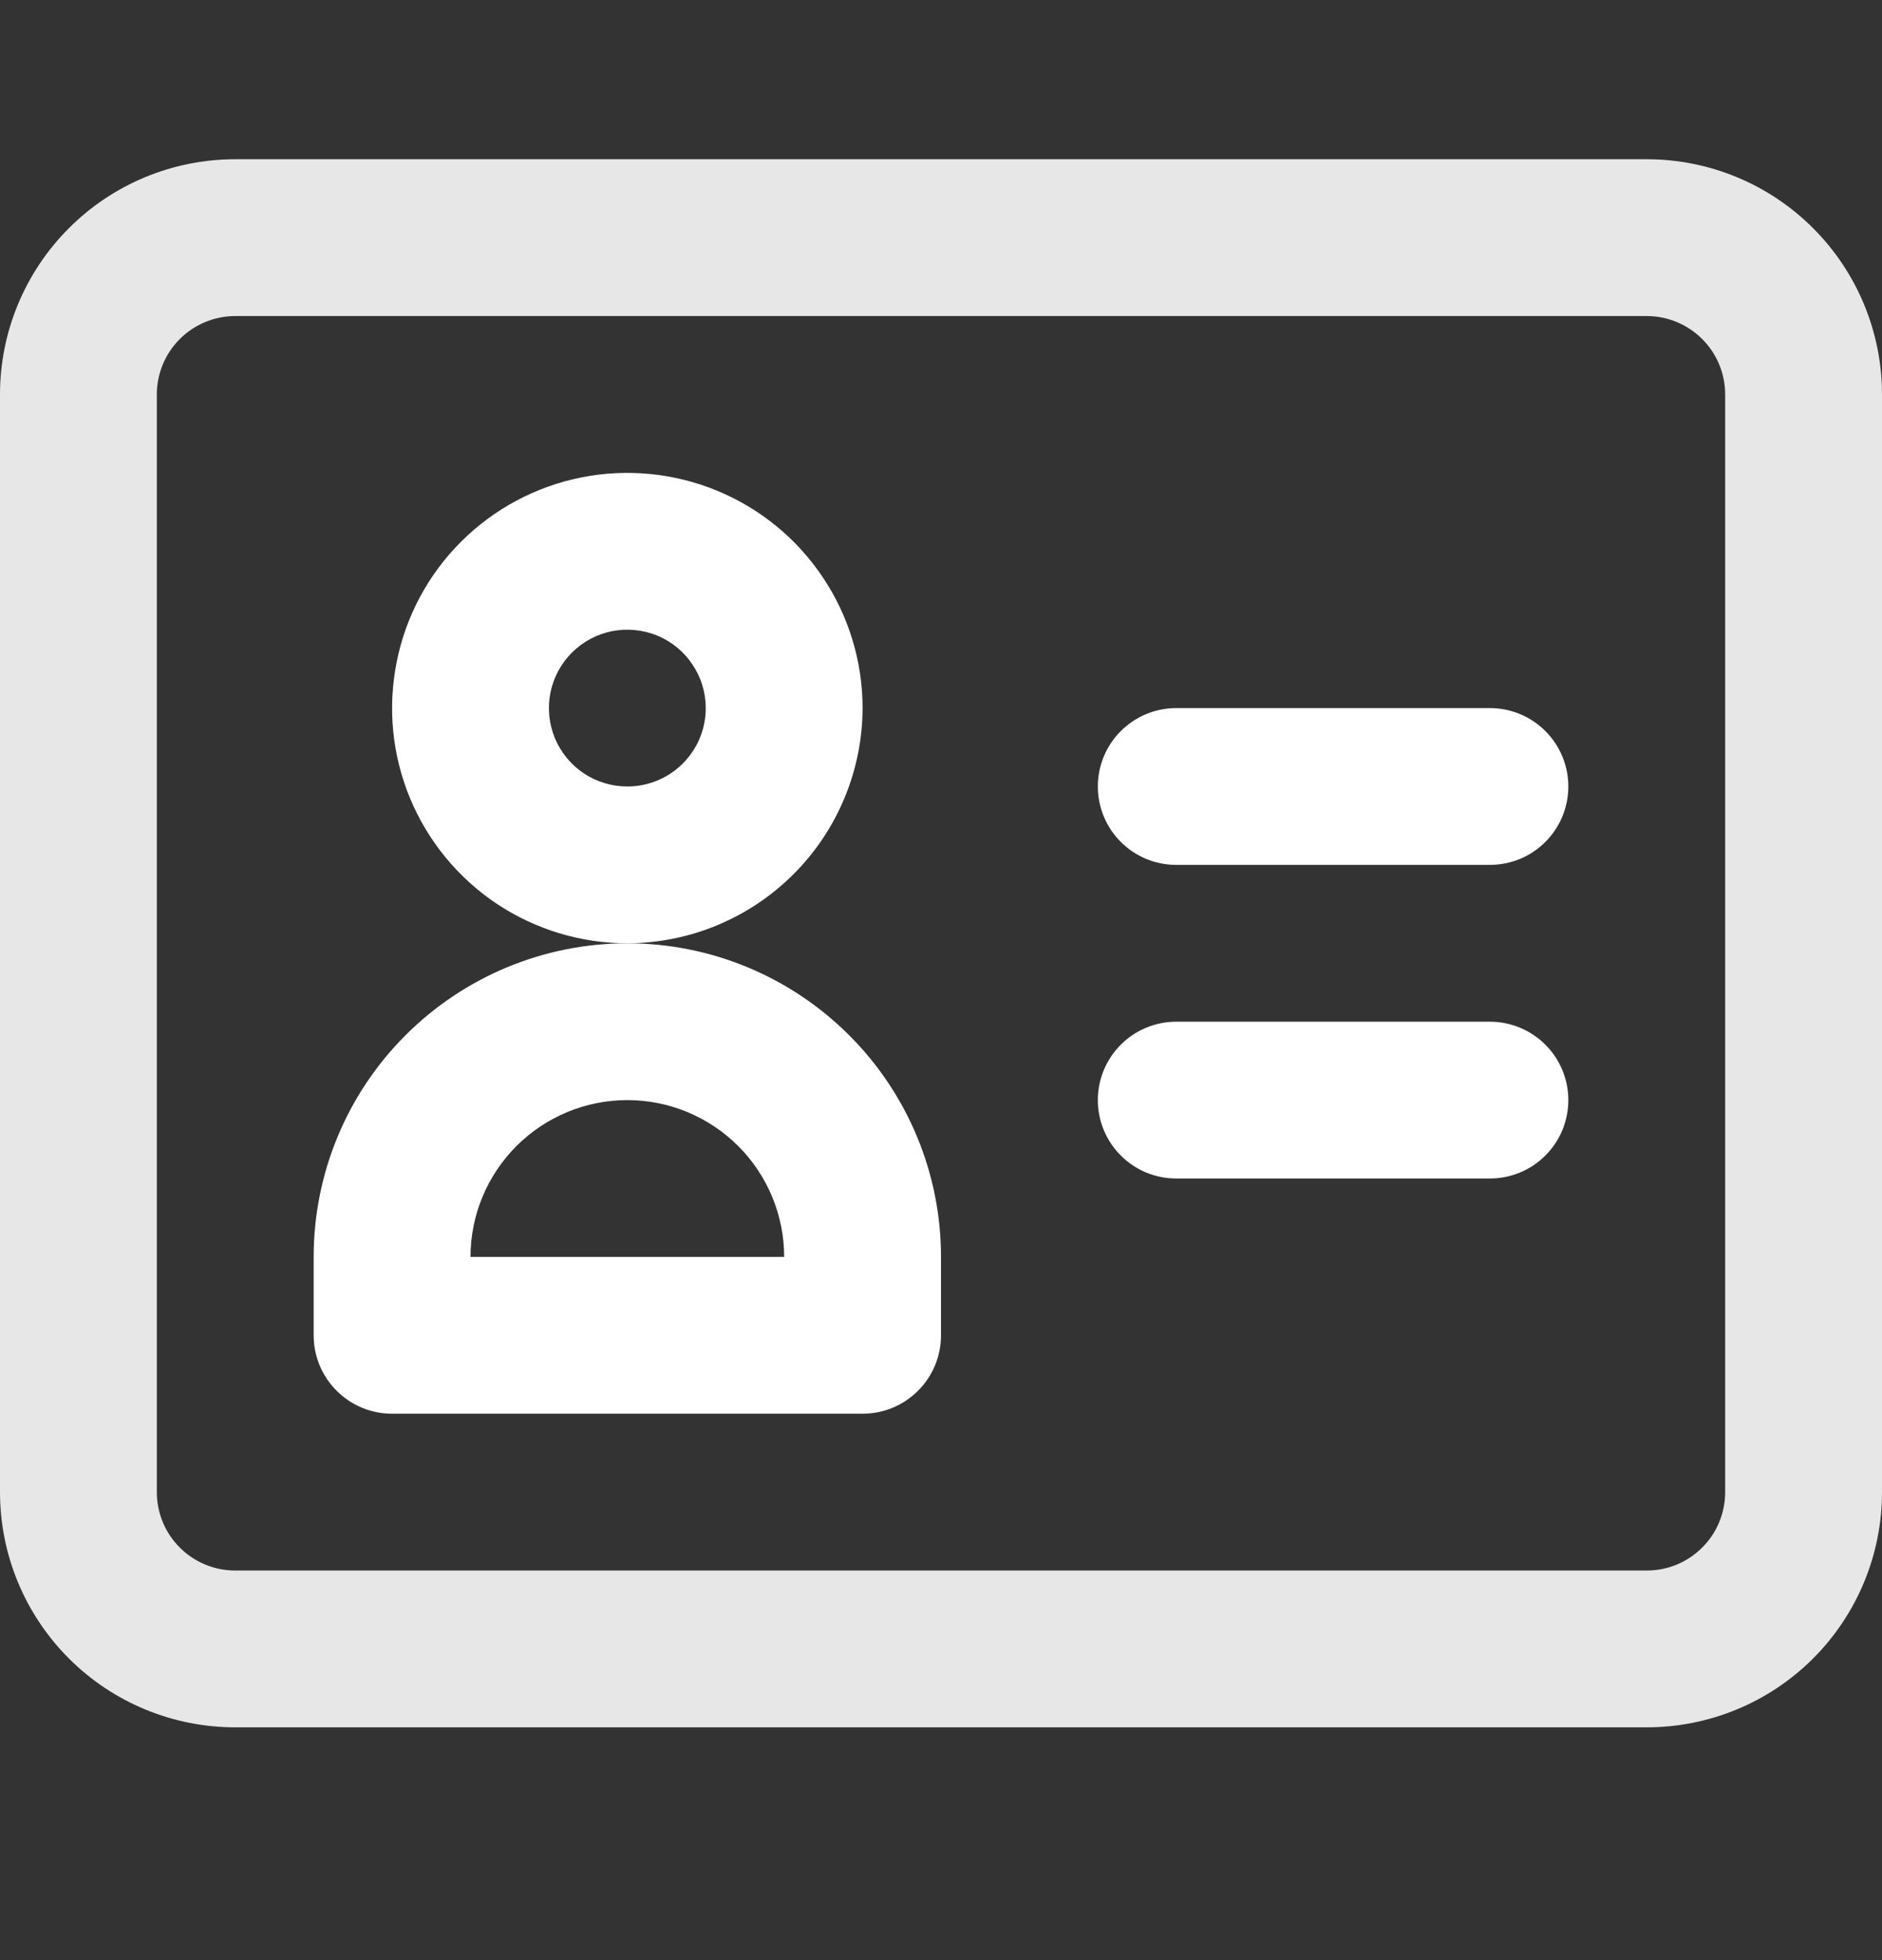
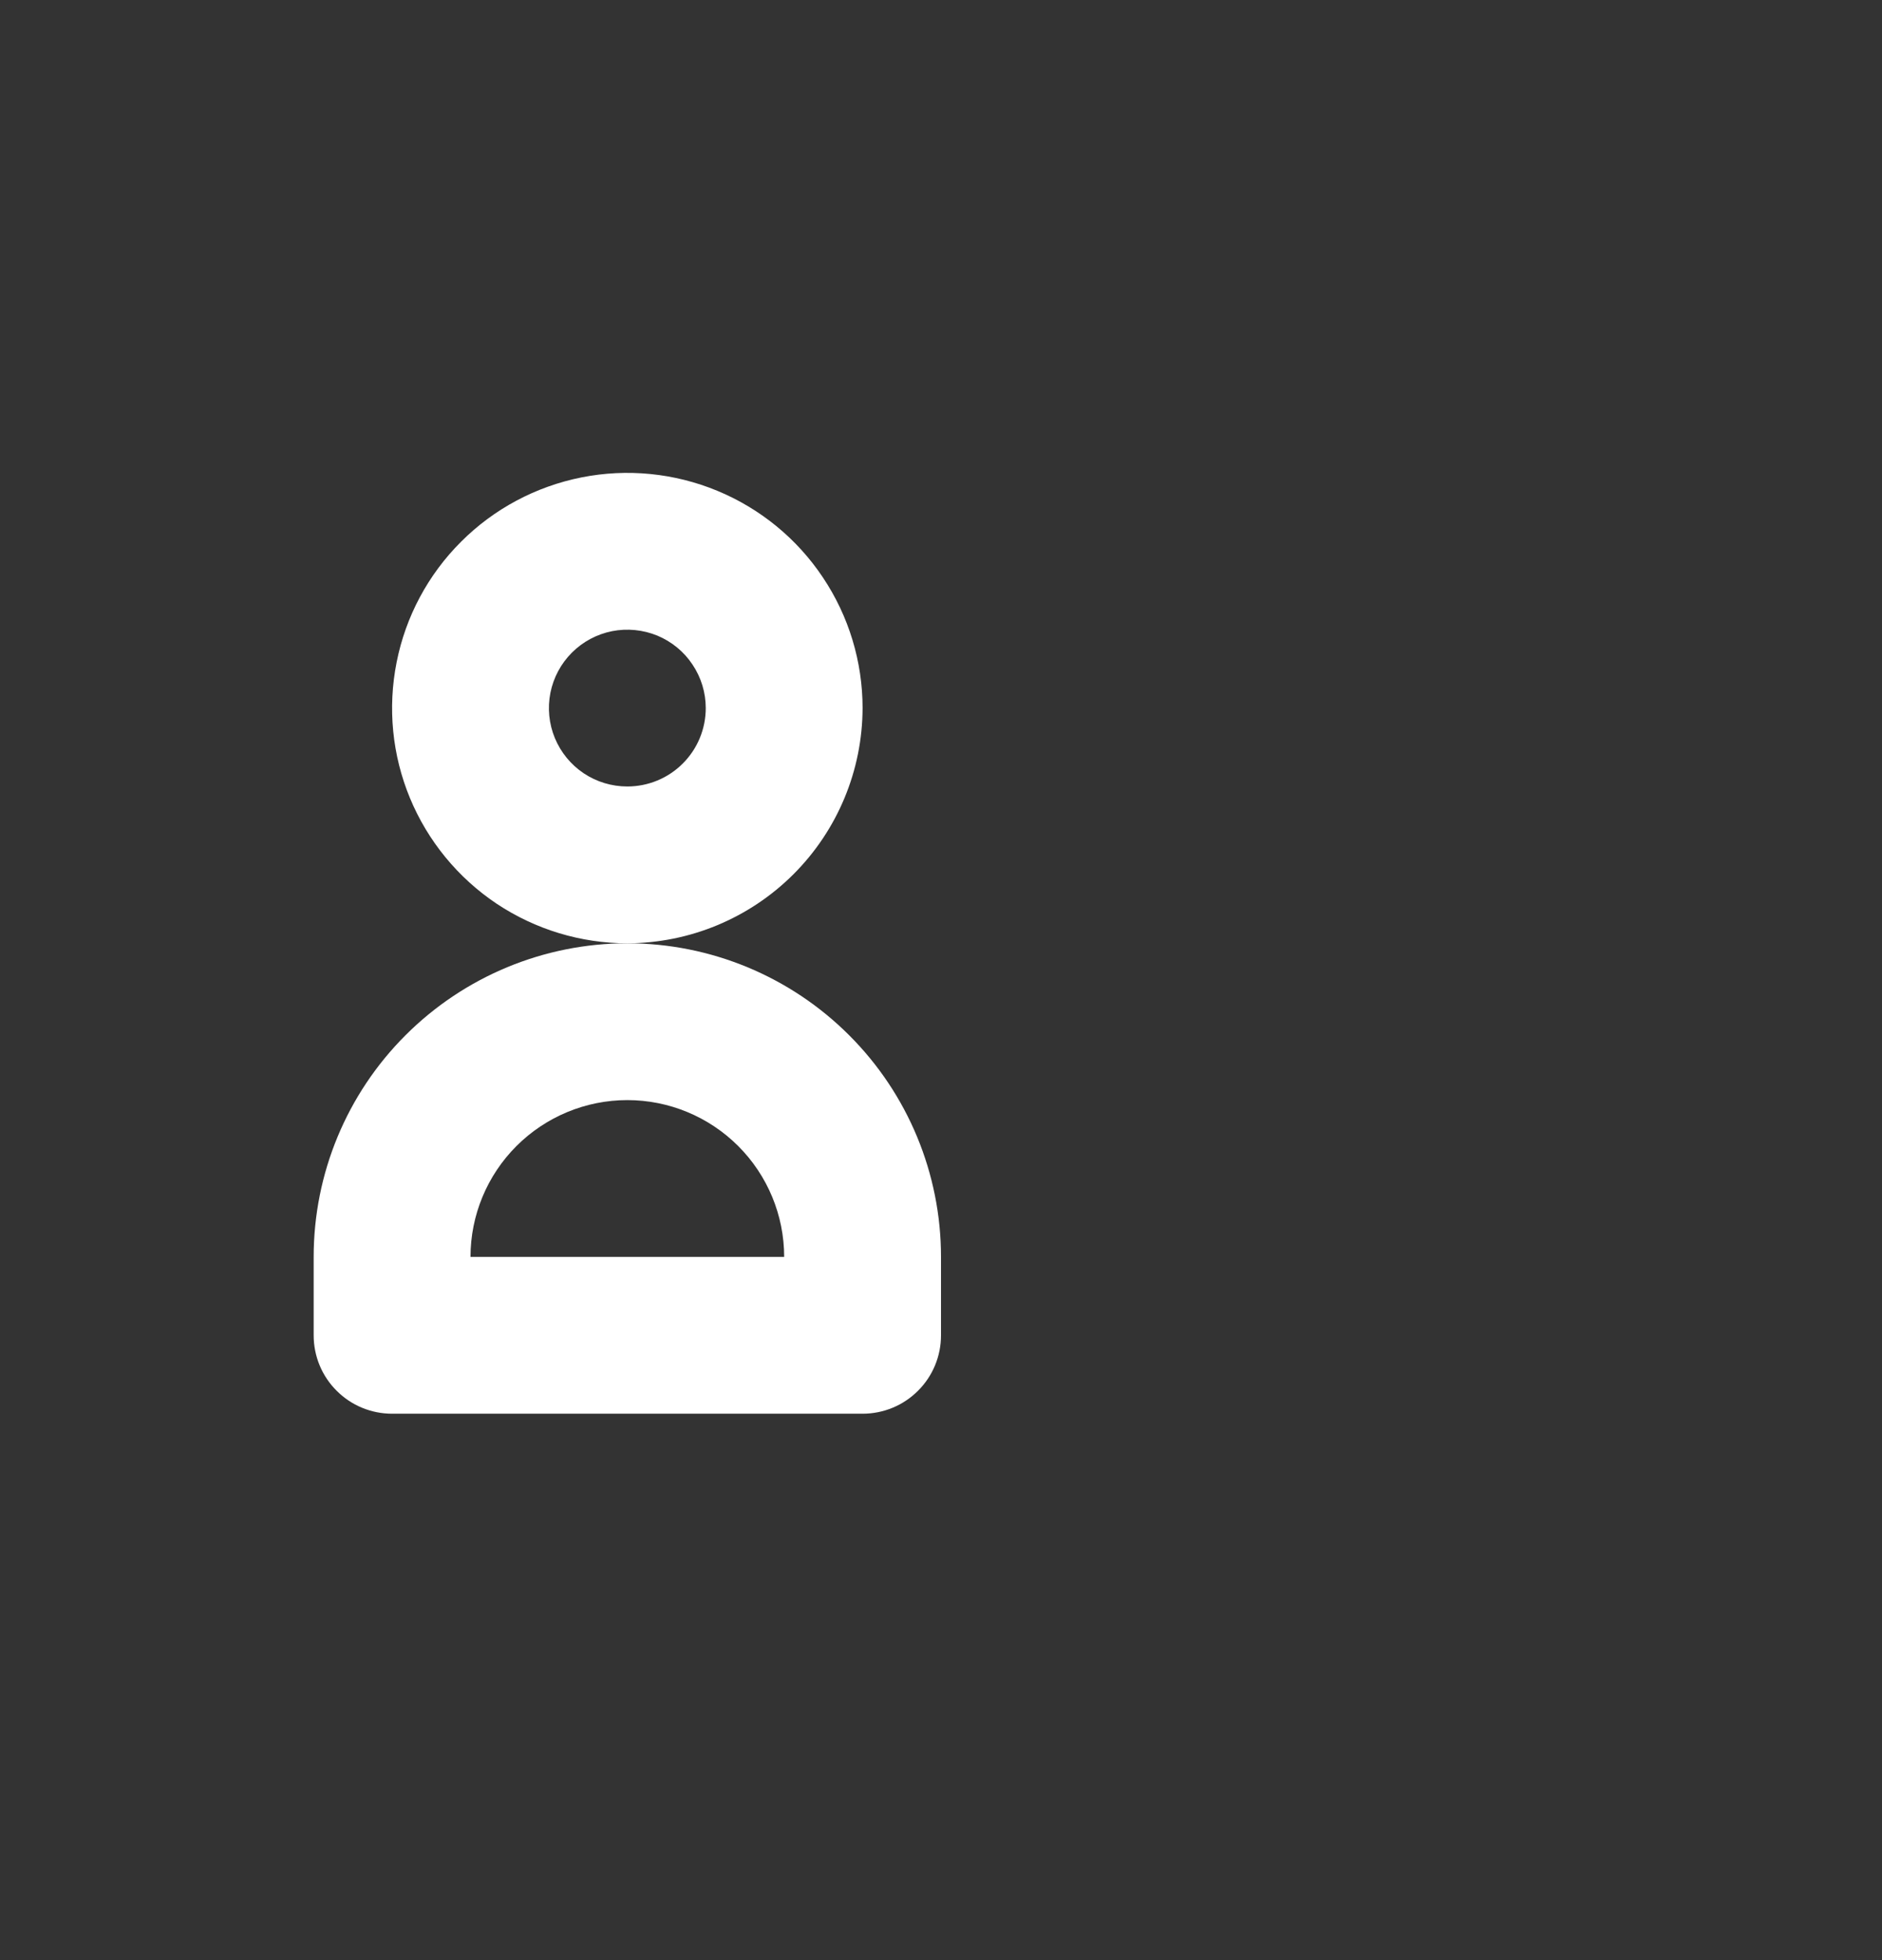
<svg xmlns="http://www.w3.org/2000/svg" width="24" height="25" viewBox="0 0 24 25" fill="none">
  <rect x="0" y="0" width="24" height="25" fill="#333333" stroke="none" />
-   <path d="M21 2.031H3C2.204 2.031 1.441 2.347 0.879 2.91C0.316 3.473 0 4.236 0 5.031L0 19.031C0 19.827 0.316 20.59 0.879 21.153C1.441 21.715 2.204 22.031 3 22.031H21C21.796 22.031 22.559 21.715 23.121 21.153C23.684 20.59 24 19.827 24 19.031V5.031C24 4.236 23.684 3.473 23.121 2.91C22.559 2.347 21.796 2.031 21 2.031ZM22 19.031C22 19.297 21.895 19.551 21.707 19.738C21.52 19.926 21.265 20.031 21 20.031H3C2.735 20.031 2.48 19.926 2.293 19.738C2.105 19.551 2 19.297 2 19.031V5.031C2 4.766 2.105 4.512 2.293 4.324C2.48 4.137 2.735 4.031 3 4.031H21C21.265 4.031 21.52 4.137 21.707 4.324C21.895 4.512 22 4.766 22 5.031V19.031Z" fill="#E7E7E8" />
  <path d="M11 9.031C11 8.438 10.824 7.858 10.494 7.365C10.165 6.871 9.696 6.487 9.148 6.26C8.6 6.033 7.997 5.973 7.415 6.089C6.833 6.205 6.298 6.49 5.879 6.91C5.459 7.329 5.173 7.864 5.058 8.446C4.942 9.028 5.001 9.631 5.228 10.179C5.455 10.727 5.84 11.196 6.333 11.526C6.827 11.855 7.407 12.031 8 12.031C8.795 12.029 9.557 11.712 10.119 11.15C10.681 10.588 10.998 9.826 11 9.031ZM8 10.031C7.802 10.031 7.609 9.973 7.444 9.863C7.28 9.753 7.152 9.597 7.076 9.414C7 9.231 6.981 9.03 7.019 8.836C7.058 8.642 7.153 8.464 7.293 8.324C7.433 8.184 7.611 8.089 7.805 8.05C7.999 8.012 8.2 8.032 8.383 8.107C8.565 8.183 8.722 8.311 8.831 8.476C8.941 8.64 9 8.833 9 9.031C9 9.296 8.895 9.551 8.707 9.738C8.52 9.926 8.265 10.031 8 10.031Z" fill="white" />
  <path d="M8 12.031C6.939 12.031 5.922 12.453 5.172 13.203C4.421 13.953 4 14.97 4 16.031V17.031C4 17.297 4.105 17.551 4.293 17.738C4.48 17.926 4.735 18.031 5 18.031H11C11.265 18.031 11.52 17.926 11.707 17.738C11.895 17.551 12 17.297 12 17.031V16.031C12 14.97 11.579 13.953 10.828 13.203C10.078 12.453 9.061 12.031 8 12.031ZM6 16.031C6 15.501 6.211 14.992 6.586 14.617C6.961 14.242 7.47 14.031 8 14.031C8.53 14.031 9.039 14.242 9.414 14.617C9.789 14.992 10 15.501 10 16.031H6Z" fill="white" />
-   <path d="M19 9.031H15C14.735 9.031 14.48 9.137 14.293 9.324C14.105 9.512 14 9.766 14 10.031C14 10.296 14.105 10.551 14.293 10.738C14.48 10.926 14.735 11.031 15 11.031H19C19.265 11.031 19.52 10.926 19.707 10.738C19.895 10.551 20 10.296 20 10.031C20 9.766 19.895 9.512 19.707 9.324C19.52 9.137 19.265 9.031 19 9.031Z" fill="white" />
-   <path d="M19 13.031H15C14.735 13.031 14.48 13.137 14.293 13.324C14.105 13.512 14 13.766 14 14.031C14 14.296 14.105 14.551 14.293 14.738C14.48 14.926 14.735 15.031 15 15.031H19C19.265 15.031 19.52 14.926 19.707 14.738C19.895 14.551 20 14.296 20 14.031C20 13.766 19.895 13.512 19.707 13.324C19.52 13.137 19.265 13.031 19 13.031Z" fill="white" />
</svg>